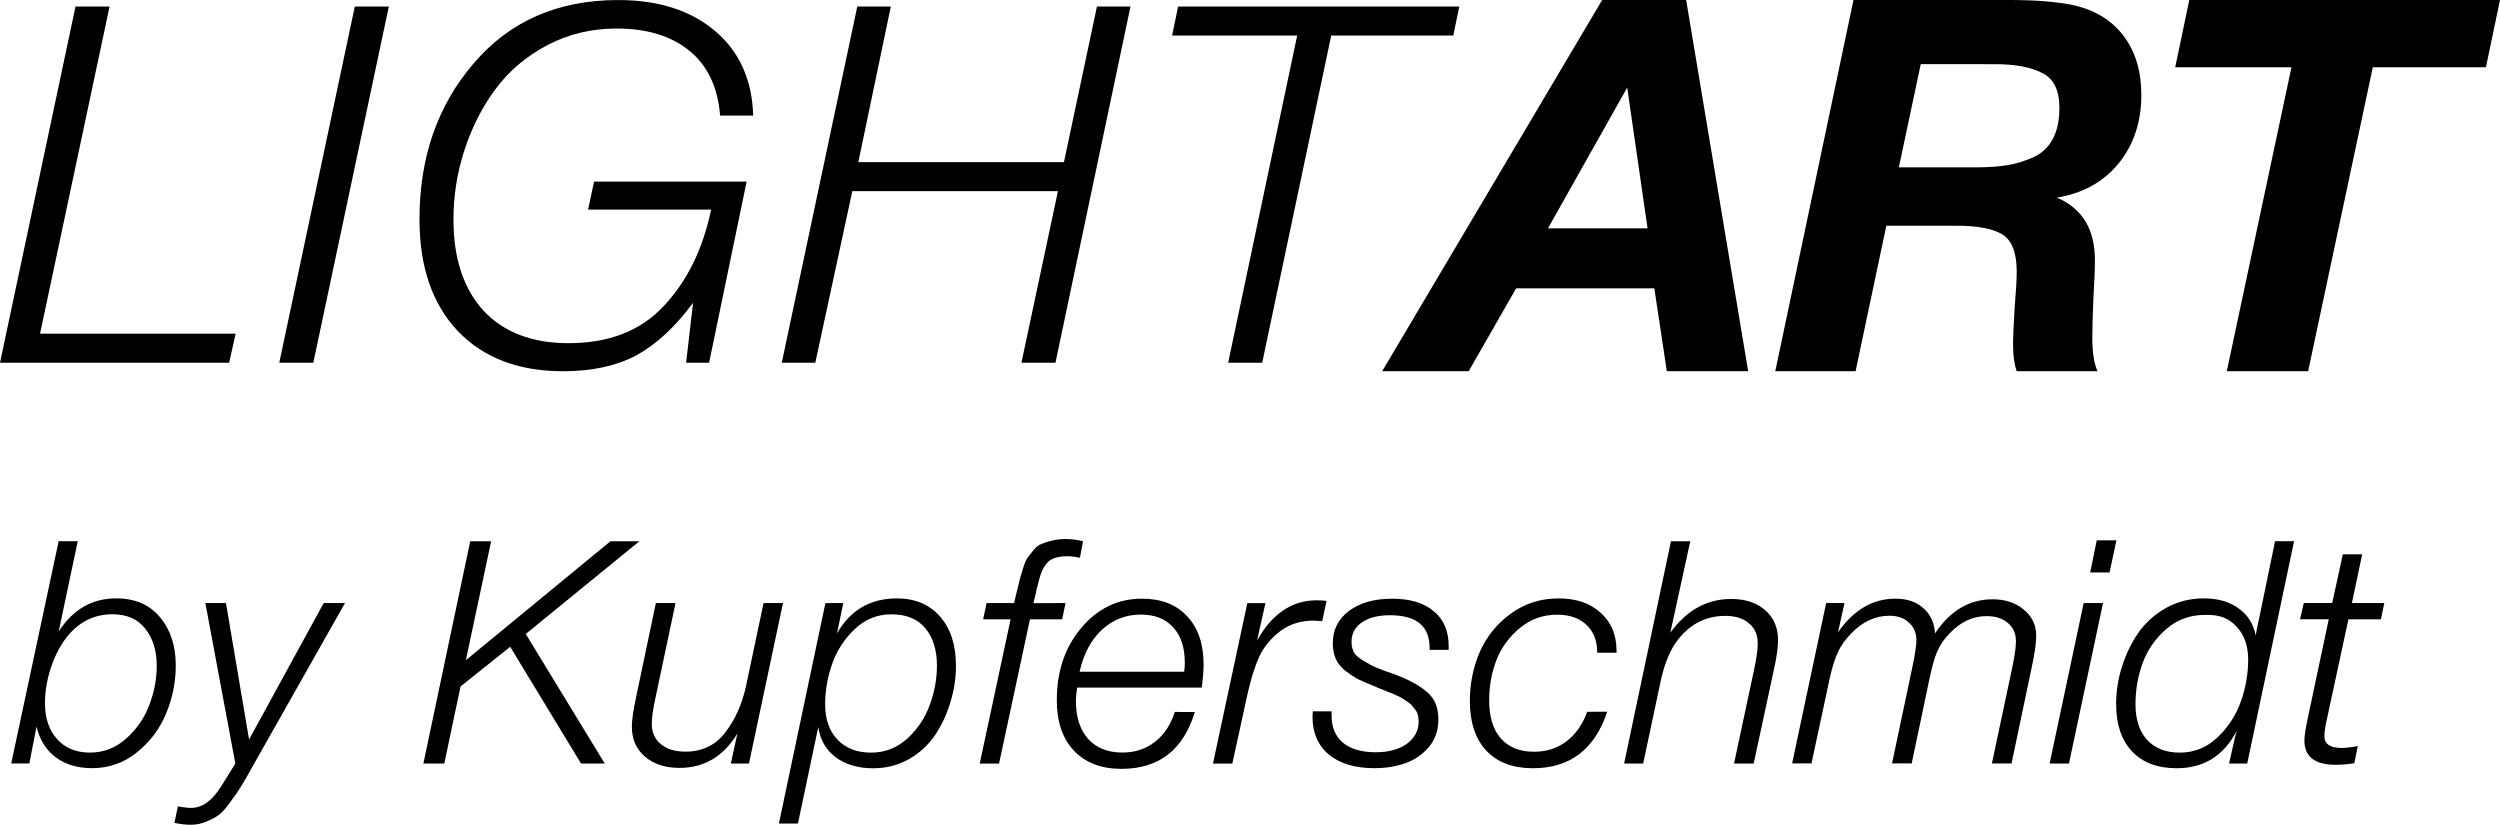
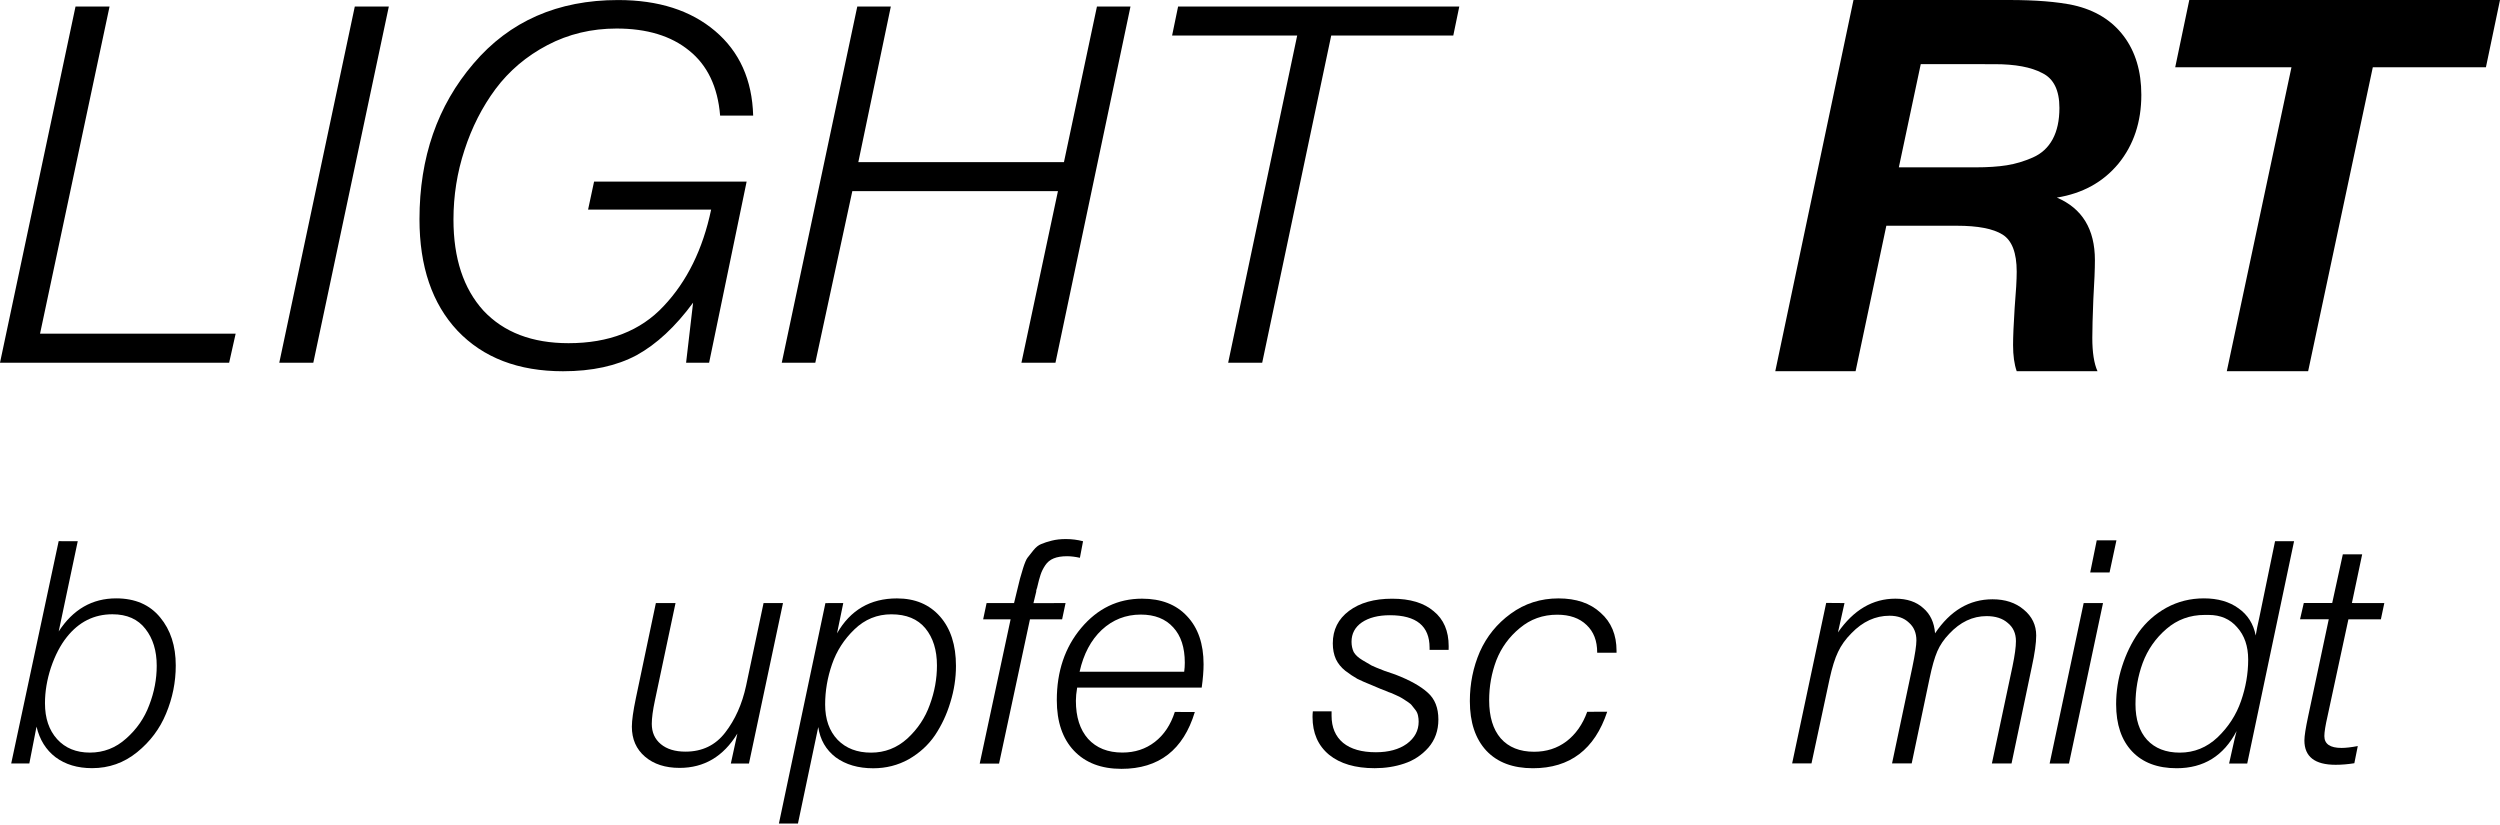
<svg xmlns="http://www.w3.org/2000/svg" xmlns:ns1="http://www.inkscape.org/namespaces/inkscape" xmlns:ns2="http://sodipodi.sourceforge.net/DTD/sodipodi-0.dtd" width="65.374mm" height="21.566mm" viewBox="0 0 65.374 21.566" version="1.1" id="svg967" xml:space="preserve" ns1:version="1.2.2 (1:1.2.2+202305151915+b0a8486541)" ns2:docname="kupferschmidt.svg">
  <ns2:namedview id="namedview969" pagecolor="#ffffff" bordercolor="#666666" borderopacity="1.0" ns1:showpageshadow="2" ns1:pageopacity="0.0" ns1:pagecheckerboard="0" ns1:deskcolor="#d1d1d1" ns1:document-units="mm" showgrid="false" ns1:zoom="3.3638608" ns1:cx="201.55412" ns1:cy="493.18331" ns1:window-width="1637" ns1:window-height="1030" ns1:window-x="982" ns1:window-y="671" ns1:window-maximized="0" ns1:current-layer="layer1" />
  <defs id="defs964" />
  <g ns1:label="Layer 1" ns1:groupmode="layer" id="layer1" transform="translate(-106.134,-116.469)">
    <g aria-label="LIGHT" id="text1037-7" style="font-style:italic;font-weight:300;font-size:13.082px;line-height:1.25;font-family:HelveticaNeueCyr;-inkscape-font-specification:'HelveticaNeueCyr Light Italic';letter-spacing:0.265px;word-spacing:0px;fill:#000000;stroke-width:0.265">
      <path d="m 108.999,116.639 -1.818,8.556 h 5.115 l -0.17,0.759 h -5.992 l 1.975,-9.315 z" id="path1270" style="fill:#000000" />
      <path d="m 116.302,116.639 -1.975,9.315 h -0.89 l 1.975,-9.315 z" id="path1272" style="fill:#000000" />
      <path d="m 125.658,121.218 -0.981,4.736 h -0.602 l 0.183,-1.57 q -0.693,0.942 -1.478,1.374 -0.785,0.419 -1.923,0.419 -1.753,0 -2.76,-1.06 -0.994,-1.06 -0.994,-2.917 0,-2.42 1.413,-4.069 1.413,-1.661 3.781,-1.661 1.583,0 2.538,0.811 0.955,0.811 0.994,2.211 H 124.965 q -0.092,-1.125 -0.811,-1.701 -0.706,-0.576 -1.897,-0.576 -0.981,0 -1.805,0.432 -0.824,0.432 -1.361,1.151 -0.523,0.706 -0.811,1.596 -0.288,0.877 -0.288,1.818 0,1.518 0.785,2.381 0.798,0.85 2.224,0.85 1.583,0 2.486,-0.968 0.916,-0.968 1.243,-2.525 h -3.218 l 0.157,-0.733 z" id="path1274" style="fill:#000000" />
      <path d="m 135.696,116.639 -1.962,9.315 h -0.89 l 0.955,-4.487 h -5.377 l -0.968,4.487 h -0.877 l 1.975,-9.315 h 0.877 l -0.85,4.069 h 5.377 l 0.863,-4.069 z" id="path1276" style="fill:#000000" />
      <path d="m 144.294,116.639 -0.157,0.759 h -3.192 l -1.805,8.556 h -0.89 l 1.805,-8.556 h -3.271 l 0.157,-0.759 z" id="path1278" style="fill:#000000" />
    </g>
    <g aria-label="ART" id="text1037-3-3" style="font-style:italic;font-weight:300;font-size:13.633px;line-height:1.25;font-family:HelveticaNeueCyr;-inkscape-font-specification:'HelveticaNeueCyr Light Italic';letter-spacing:0px;word-spacing:0px;fill:#000000;stroke-width:0.265">
-       <path d="m 150.226,116.469 1.622,9.707 h -2.127 l -0.327,-2.168 h -3.613 l -1.241,2.168 h -2.263 l 5.753,-9.707 z m -3.613,5.971 h 2.604 l -0.532,-3.681 z" style="font-weight:bold;-inkscape-font-specification:'HelveticaNeueCyr Bold Italic';fill:#000000" id="path1263" />
      <path d="m 154.602,116.469 h 4.063 q 1.05,0 1.691,0.136 0.845,0.191 1.309,0.804 0.464,0.614 0.464,1.541 0,1.063 -0.6,1.8 -0.6,0.723 -1.609,0.886 0.995,0.423 0.995,1.636 0,0.341 -0.041,1.022 -0.027,0.668 -0.027,1.009 0,0.573 0.136,0.873 h -2.113 q -0.095,-0.273 -0.095,-0.682 0,-0.327 0.041,-0.968 0.054,-0.641 0.054,-0.954 0,-0.736 -0.368,-0.968 -0.368,-0.232 -1.2,-0.232 h -1.841 l -0.804,3.804 h -2.1 z m 1.759,1.677 -0.573,2.699 h 2.004 q 0.477,0 0.818,-0.054 0.341,-0.054 0.682,-0.204 0.341,-0.15 0.518,-0.477 0.177,-0.327 0.177,-0.818 0,-0.695 -0.45,-0.913 -0.436,-0.232 -1.241,-0.232 z" style="font-weight:bold;-inkscape-font-specification:'HelveticaNeueCyr Bold Italic';fill:#000000" id="path1265" />
      <path d="m 171.508,116.469 -0.368,1.759 h -2.958 l -1.691,7.948 h -2.127 l 1.691,-7.948 h -3.04 l 0.368,-1.759 z" style="font-weight:bold;-inkscape-font-specification:'HelveticaNeueCyr Bold Italic';fill:#000000" id="path1267" />
    </g>
    <g aria-label="by Kupferschmidt" id="text1118-6" style="font-weight:300;font-size:8.164px;line-height:1.25;font-family:HelveticaNeueCyr;-inkscape-font-specification:'HelveticaNeueCyr Light';letter-spacing:0px;word-spacing:0px;fill:#000000;stroke-width:0.265" ns1:export-filename="../../../kupferschmidt/logo.svg" ns1:export-xdpi="906" ns1:export-ydpi="906">
      <path d="m 108.167,130.622 -0.498,2.359 q 0.563,-0.865 1.502,-0.865 0.743,0 1.151,0.498 0.408,0.49 0.408,1.257 0,0.653 -0.253,1.257 -0.245,0.596 -0.759,1.012 -0.514,0.416 -1.176,0.416 -0.571,0 -0.955,-0.286 -0.376,-0.286 -0.498,-0.8 l -0.188,0.963 h -0.474 l 1.241,-5.813 z m 0.906,1.91 q -0.718,0 -1.192,0.596 -0.253,0.318 -0.416,0.8 -0.155,0.474 -0.155,0.931 0,0.588 0.318,0.939 0.318,0.351 0.857,0.351 0.539,0 0.947,-0.367 0.416,-0.367 0.604,-0.874 0.196,-0.506 0.196,-1.029 0,-0.588 -0.294,-0.963 -0.294,-0.384 -0.865,-0.384 z" style="font-style:italic;-inkscape-font-specification:'HelveticaNeueCyr Light Italic';fill:#000000" id="path1232" />
-       <path d="m 115.155,132.239 -2.466,4.36 q -0.171,0.31 -0.261,0.449 -0.082,0.139 -0.253,0.367 -0.163,0.237 -0.294,0.343 -0.131,0.106 -0.335,0.188 -0.196,0.09 -0.425,0.09 -0.188,0 -0.425,-0.049 l 0.09,-0.433 q 0.204,0.041 0.351,0.041 0.433,0 0.792,-0.58 l 0.359,-0.58 -0.784,-4.196 h 0.539 l 0.604,3.568 1.951,-3.568 z" style="font-style:italic;-inkscape-font-specification:'HelveticaNeueCyr Light Italic';fill:#000000" id="path1234" />
-       <path d="m 122.854,130.622 -2.972,2.425 2.066,3.388 h -0.62 l -1.853,-3.053 -1.298,1.037 -0.425,2.017 h -0.547 l 1.225,-5.813 h 0.547 l -0.661,3.11 3.78,-3.11 z" style="font-style:italic;-inkscape-font-specification:'HelveticaNeueCyr Light Italic';fill:#000000" id="path1236" />
      <path d="m 126.609,132.239 -0.89,4.196 h -0.474 l 0.171,-0.784 q -0.547,0.898 -1.51,0.898 -0.563,0 -0.906,-0.294 -0.343,-0.294 -0.343,-0.784 0,-0.245 0.106,-0.751 l 0.522,-2.482 h 0.514 l -0.539,2.547 q -0.082,0.384 -0.082,0.612 0,0.335 0.237,0.531 0.237,0.196 0.645,0.196 0.653,0 1.037,-0.498 0.392,-0.506 0.547,-1.225 l 0.457,-2.163 z" style="font-style:italic;-inkscape-font-specification:'HelveticaNeueCyr Light Italic';fill:#000000" id="path1238" />
      <path d="m 128.185,132.239 -0.163,0.792 q 0.522,-0.914 1.567,-0.914 0.71,0 1.127,0.474 0.416,0.474 0.416,1.29 0,0.482 -0.147,0.955 -0.139,0.465 -0.4,0.857 -0.261,0.384 -0.686,0.629 -0.425,0.237 -0.931,0.237 -0.588,0 -0.98,-0.286 -0.384,-0.294 -0.457,-0.792 l -0.531,2.523 h -0.498 l 1.216,-5.764 z m 1.257,0.294 q -0.555,0 -0.963,0.392 -0.408,0.392 -0.588,0.914 -0.18,0.522 -0.18,1.053 0,0.58 0.327,0.923 0.327,0.335 0.874,0.335 0.539,0 0.947,-0.367 0.408,-0.376 0.588,-0.882 0.188,-0.506 0.188,-1.029 0,-0.604 -0.302,-0.972 -0.302,-0.367 -0.89,-0.367 z" style="font-style:italic;-inkscape-font-specification:'HelveticaNeueCyr Light Italic';fill:#000000" id="path1240" />
      <path d="m 133.998,132.239 -0.09,0.425 h -0.841 l -0.808,3.772 h -0.506 l 0.808,-3.772 h -0.718 l 0.09,-0.425 h 0.718 l 0.073,-0.302 q 0.065,-0.253 0.082,-0.335 0.025,-0.082 0.082,-0.278 0.065,-0.204 0.114,-0.269 0.057,-0.073 0.155,-0.196 0.098,-0.122 0.204,-0.163 0.114,-0.049 0.278,-0.09 0.163,-0.041 0.367,-0.041 0.229,0 0.449,0.057 l -0.082,0.433 q -0.188,-0.041 -0.335,-0.041 -0.212,0 -0.351,0.057 -0.139,0.057 -0.22,0.18 -0.082,0.122 -0.122,0.245 -0.041,0.122 -0.09,0.335 0,0.016 -0.008,0.025 0,0.008 -0.008,0.025 0,0.016 -0.008,0.033 0,0.008 0,0.025 l -0.073,0.302 z" style="font-style:italic;-inkscape-font-specification:'HelveticaNeueCyr Light Italic';fill:#000000" id="path1242" />
      <path d="m 137.378,135.088 q -0.449,1.486 -1.919,1.486 -0.792,0 -1.241,-0.474 -0.449,-0.474 -0.449,-1.323 0,-1.127 0.637,-1.886 0.645,-0.767 1.592,-0.767 0.751,0 1.176,0.457 0.433,0.457 0.433,1.257 0,0.261 -0.049,0.612 h -3.257 q -0.033,0.196 -0.033,0.343 0,0.637 0.318,0.996 0.327,0.359 0.898,0.359 0.49,0 0.849,-0.278 0.359,-0.278 0.522,-0.784 z m -3.013,-1.053 h 2.735 q 0.016,-0.114 0.016,-0.237 0,-0.596 -0.302,-0.923 -0.302,-0.335 -0.849,-0.335 -0.588,0 -1.02,0.4 -0.425,0.4 -0.58,1.094 z" style="font-style:italic;-inkscape-font-specification:'HelveticaNeueCyr Light Italic';fill:#000000" id="path1244" />
-       <path d="m 140.823,132.182 -0.114,0.531 q -0.196,-0.016 -0.212,-0.016 -0.506,0 -0.865,0.261 -0.384,0.286 -0.571,0.686 -0.18,0.4 -0.31,0.996 l -0.392,1.796 h -0.506 l 0.898,-4.196 h 0.474 l -0.22,0.98 q 0.588,-1.053 1.559,-1.053 0.147,0 0.261,0.016 z" style="font-style:italic;-inkscape-font-specification:'HelveticaNeueCyr Light Italic';fill:#000000" id="path1246" />
      <path d="M 144.015,133.463 H 143.517 v -0.057 q 0,-0.849 -1.037,-0.849 -0.457,0 -0.735,0.188 -0.269,0.188 -0.269,0.506 0,0.147 0.057,0.269 0.065,0.114 0.229,0.212 0.163,0.098 0.237,0.139 0.082,0.041 0.335,0.139 0.261,0.09 0.286,0.098 0.571,0.22 0.849,0.474 0.278,0.245 0.278,0.702 0,0.433 -0.261,0.735 -0.261,0.294 -0.629,0.416 -0.359,0.122 -0.776,0.122 -0.759,0 -1.192,-0.351 -0.433,-0.359 -0.433,-0.988 0,-0.073 0.008,-0.147 h 0.49 v 0.114 q 0,0.457 0.302,0.71 0.302,0.245 0.857,0.245 0.498,0 0.808,-0.22 0.31,-0.229 0.31,-0.58 0,-0.082 -0.016,-0.155 -0.016,-0.082 -0.065,-0.147 -0.049,-0.065 -0.09,-0.114 -0.033,-0.049 -0.122,-0.106 -0.09,-0.057 -0.139,-0.09 -0.049,-0.033 -0.18,-0.09 -0.122,-0.057 -0.18,-0.073 -0.049,-0.025 -0.204,-0.082 -0.155,-0.065 -0.212,-0.09 -0.245,-0.098 -0.392,-0.171 -0.147,-0.082 -0.318,-0.212 -0.163,-0.131 -0.245,-0.302 -0.082,-0.18 -0.082,-0.416 0,-0.531 0.425,-0.849 0.425,-0.318 1.127,-0.318 0.702,0 1.086,0.327 0.392,0.318 0.392,0.914 z" style="font-style:italic;-inkscape-font-specification:'HelveticaNeueCyr Light Italic';fill:#000000" id="path1248" />
      <path d="m 148.162,135.08 q -0.49,1.478 -1.943,1.478 -0.784,0 -1.216,-0.457 -0.433,-0.465 -0.433,-1.298 0,-0.686 0.261,-1.29 0.269,-0.604 0.808,-0.996 0.547,-0.4 1.249,-0.4 0.694,0 1.102,0.376 0.416,0.367 0.416,0.996 v 0.049 h -0.506 v -0.008 q 0,-0.457 -0.278,-0.718 -0.278,-0.269 -0.767,-0.269 -0.563,0 -0.98,0.351 -0.416,0.343 -0.612,0.841 -0.188,0.498 -0.188,1.045 0,0.645 0.302,0.996 0.31,0.351 0.874,0.351 0.482,0 0.841,-0.269 0.367,-0.278 0.547,-0.776 z" style="font-style:italic;-inkscape-font-specification:'HelveticaNeueCyr Light Italic';fill:#000000" id="path1250" />
-       <path d="m 150.334,130.622 -0.522,2.392 q 0.637,-0.882 1.592,-0.882 0.555,0 0.89,0.294 0.335,0.294 0.335,0.776 0,0.294 -0.106,0.767 l -0.531,2.466 h -0.514 l 0.522,-2.441 q 0.098,-0.457 0.098,-0.702 0,-0.335 -0.229,-0.522 -0.22,-0.196 -0.62,-0.196 -0.792,0 -1.29,0.694 -0.253,0.359 -0.392,0.98 l -0.465,2.188 h -0.498 l 1.225,-5.813 z" style="font-style:italic;-inkscape-font-specification:'HelveticaNeueCyr Light Italic';fill:#000000" id="path1252" />
      <path d="m 154.367,132.239 -0.171,0.767 q 0.612,-0.882 1.502,-0.882 0.457,0 0.727,0.245 0.278,0.237 0.31,0.661 0.596,-0.89 1.502,-0.89 0.498,0 0.816,0.269 0.327,0.269 0.327,0.678 0,0.294 -0.114,0.816 l -0.531,2.531 h -0.514 l 0.539,-2.539 q 0.09,-0.433 0.09,-0.661 0,-0.302 -0.212,-0.474 -0.204,-0.18 -0.555,-0.18 -0.547,0 -0.98,0.465 -0.204,0.212 -0.31,0.457 -0.106,0.245 -0.204,0.718 l -0.465,2.212 h -0.514 l 0.531,-2.515 q 0.106,-0.506 0.106,-0.702 0,-0.294 -0.196,-0.465 -0.188,-0.18 -0.506,-0.18 -0.555,0 -0.996,0.457 -0.229,0.229 -0.351,0.49 -0.122,0.253 -0.22,0.702 l -0.474,2.212 h -0.506 l 0.89,-4.196 z" style="font-style:italic;-inkscape-font-specification:'HelveticaNeueCyr Light Italic';fill:#000000" id="path1254" />
      <path d="m 161.127,132.239 -0.89,4.196 h -0.506 l 0.89,-4.196 z m 0.351,-1.641 -0.18,0.841 h -0.506 l 0.171,-0.841 z" style="font-style:italic;-inkscape-font-specification:'HelveticaNeueCyr Light Italic';fill:#000000" id="path1256" />
      <path d="m 166.123,130.622 -1.225,5.813 h -0.474 l 0.082,-0.367 q 0.073,-0.335 0.114,-0.482 -0.506,0.972 -1.567,0.972 -0.751,0 -1.167,-0.441 -0.416,-0.441 -0.416,-1.233 0,-0.506 0.155,-0.988 0.155,-0.49 0.433,-0.89 0.286,-0.4 0.727,-0.645 0.449,-0.245 0.98,-0.245 0.547,0 0.906,0.261 0.359,0.253 0.449,0.71 0.033,-0.204 0.09,-0.449 l 0.416,-2.017 z m -2.237,1.927 h -0.098 q -0.58,0 -1.004,0.367 -0.425,0.367 -0.62,0.89 -0.188,0.514 -0.188,1.078 0,0.596 0.302,0.931 0.31,0.335 0.857,0.335 0.563,0 0.988,-0.4 0.425,-0.408 0.612,-0.947 0.188,-0.539 0.188,-1.086 0,-0.522 -0.286,-0.841 -0.278,-0.327 -0.751,-0.327 z" style="font-style:italic;-inkscape-font-specification:'HelveticaNeueCyr Light Italic';fill:#000000" id="path1258" />
      <path d="m 168.483,132.239 -0.09,0.425 h -0.849 l -0.547,2.539 q -0.082,0.359 -0.082,0.514 0,0.31 0.449,0.31 0.163,0 0.425,-0.049 l -0.09,0.449 q -0.253,0.041 -0.49,0.041 -0.816,0 -0.816,-0.637 0,-0.171 0.098,-0.629 l 0.539,-2.539 h -0.751 l 0.098,-0.425 h 0.743 l 0.278,-1.274 h 0.506 l -0.269,1.274 z" style="font-style:italic;-inkscape-font-specification:'HelveticaNeueCyr Light Italic';fill:#000000" id="path1260" />
    </g>
  </g>
</svg>